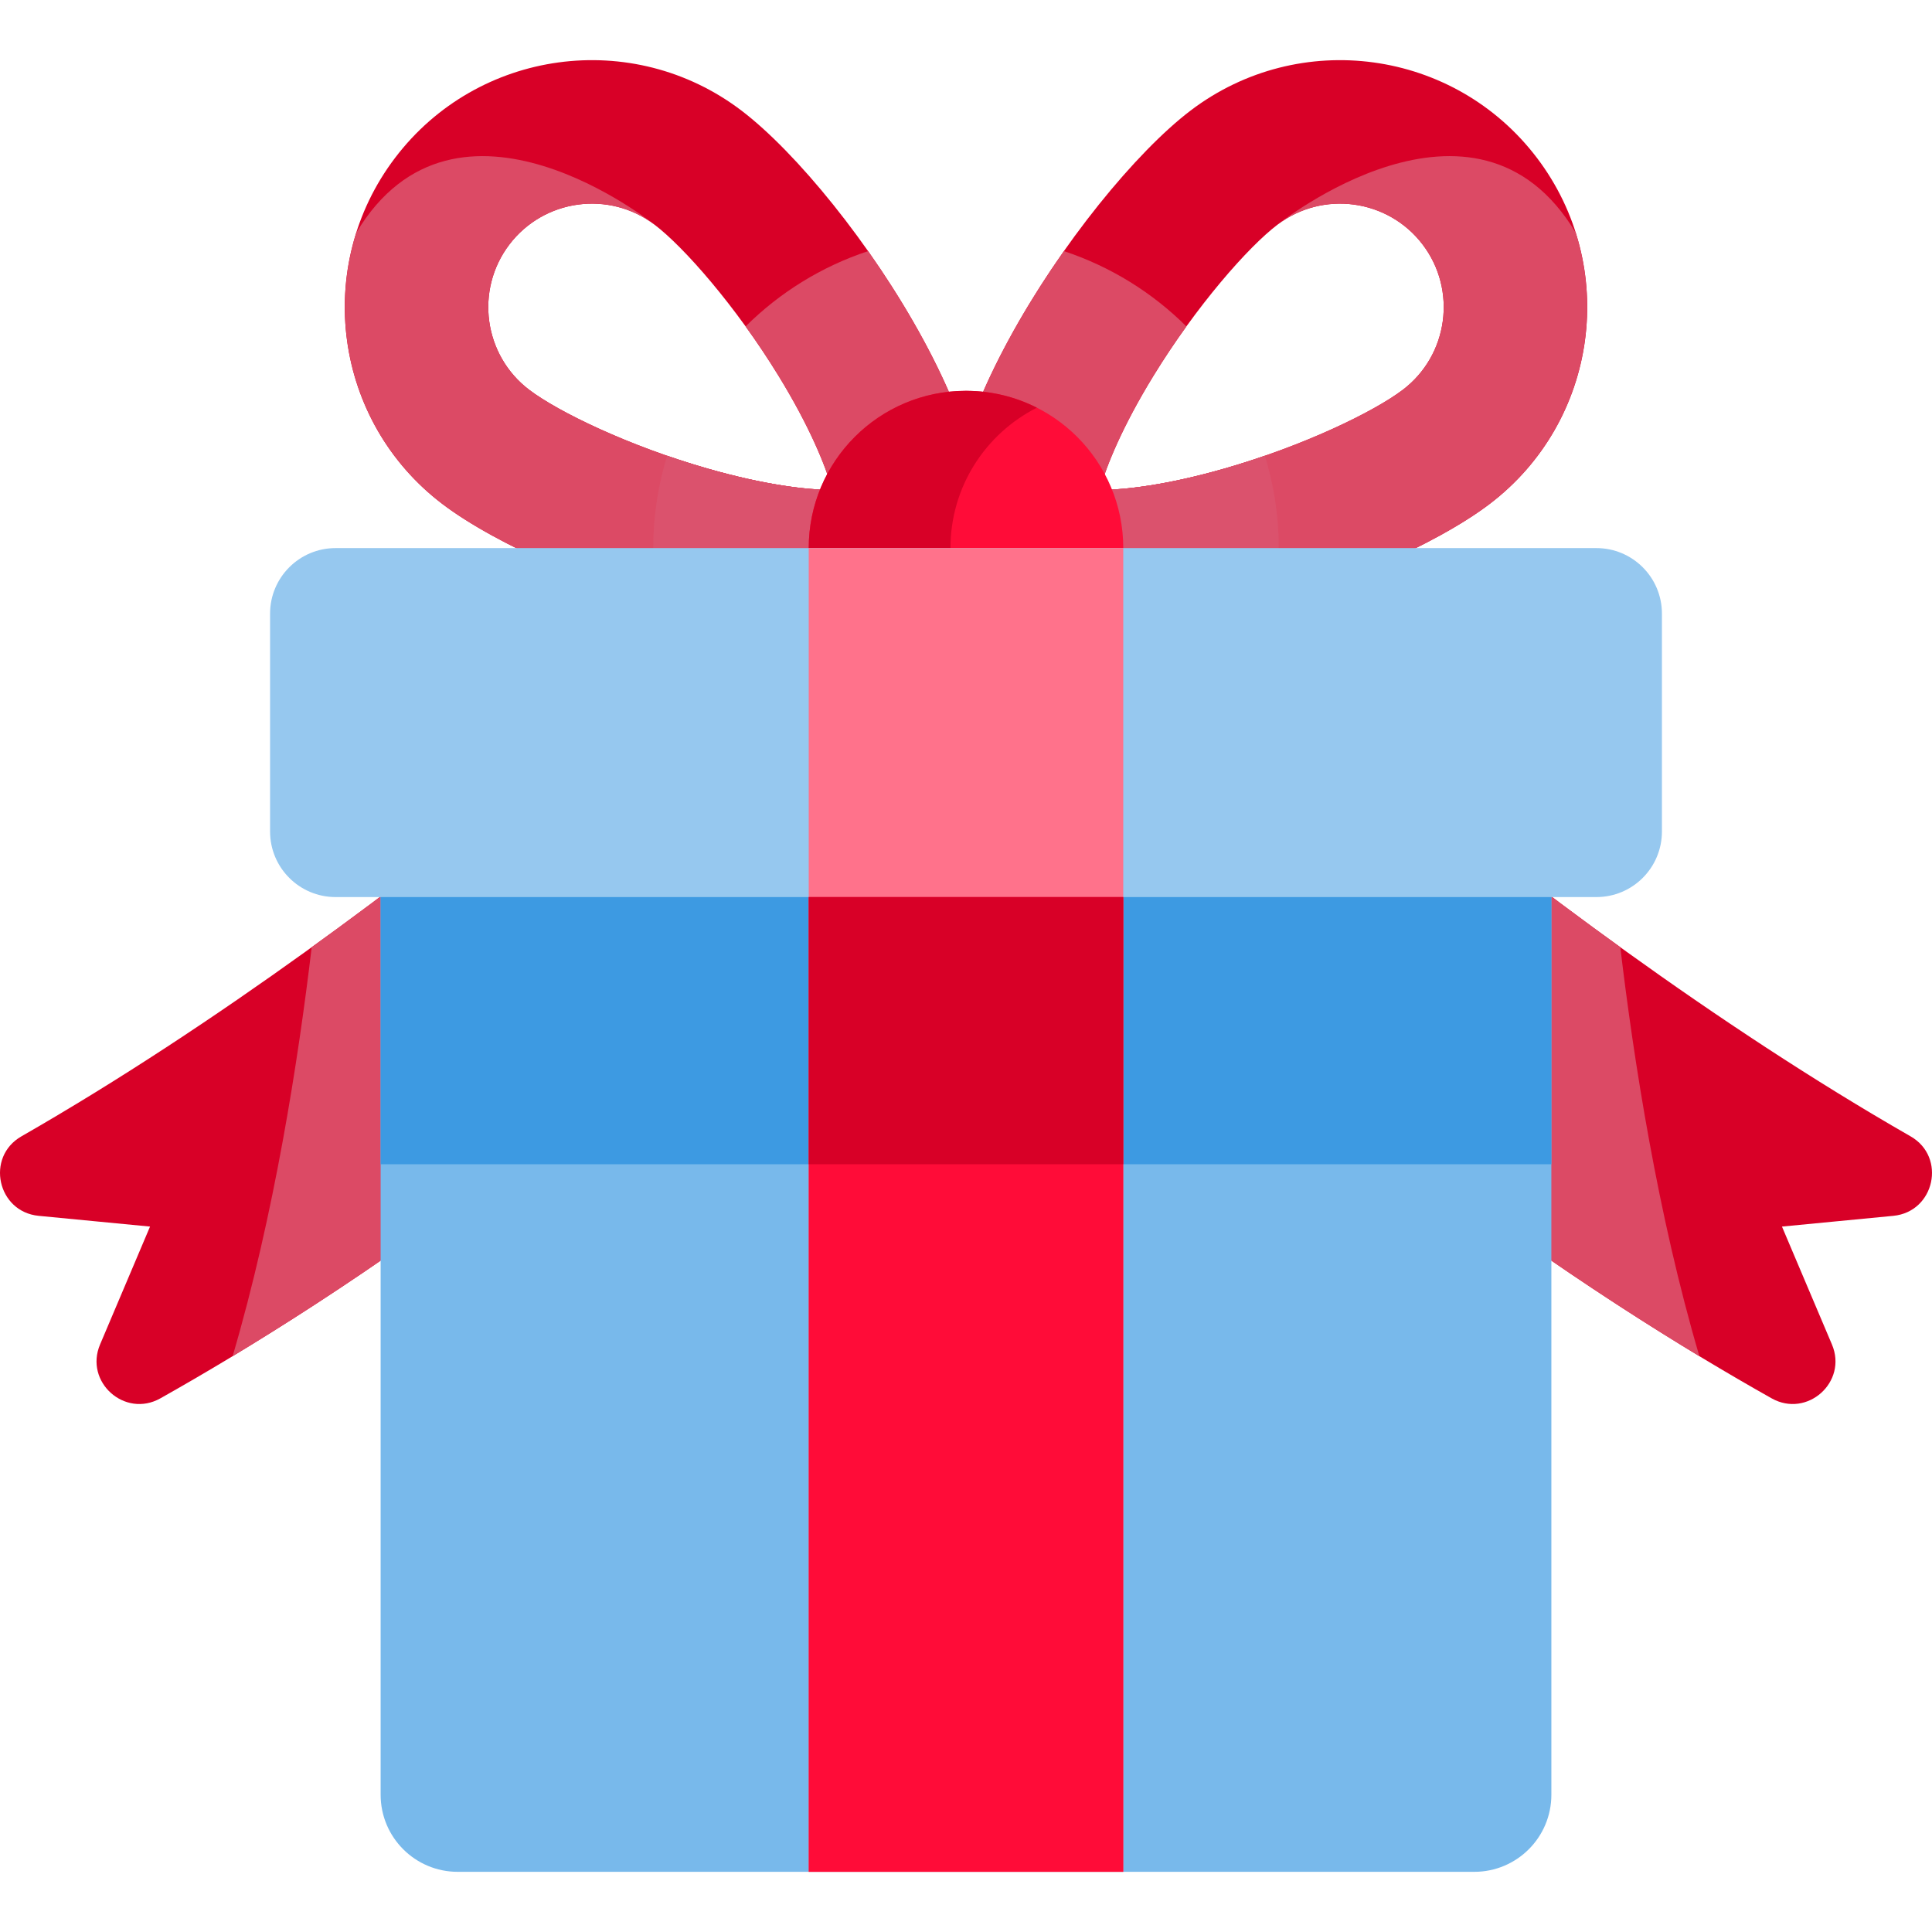
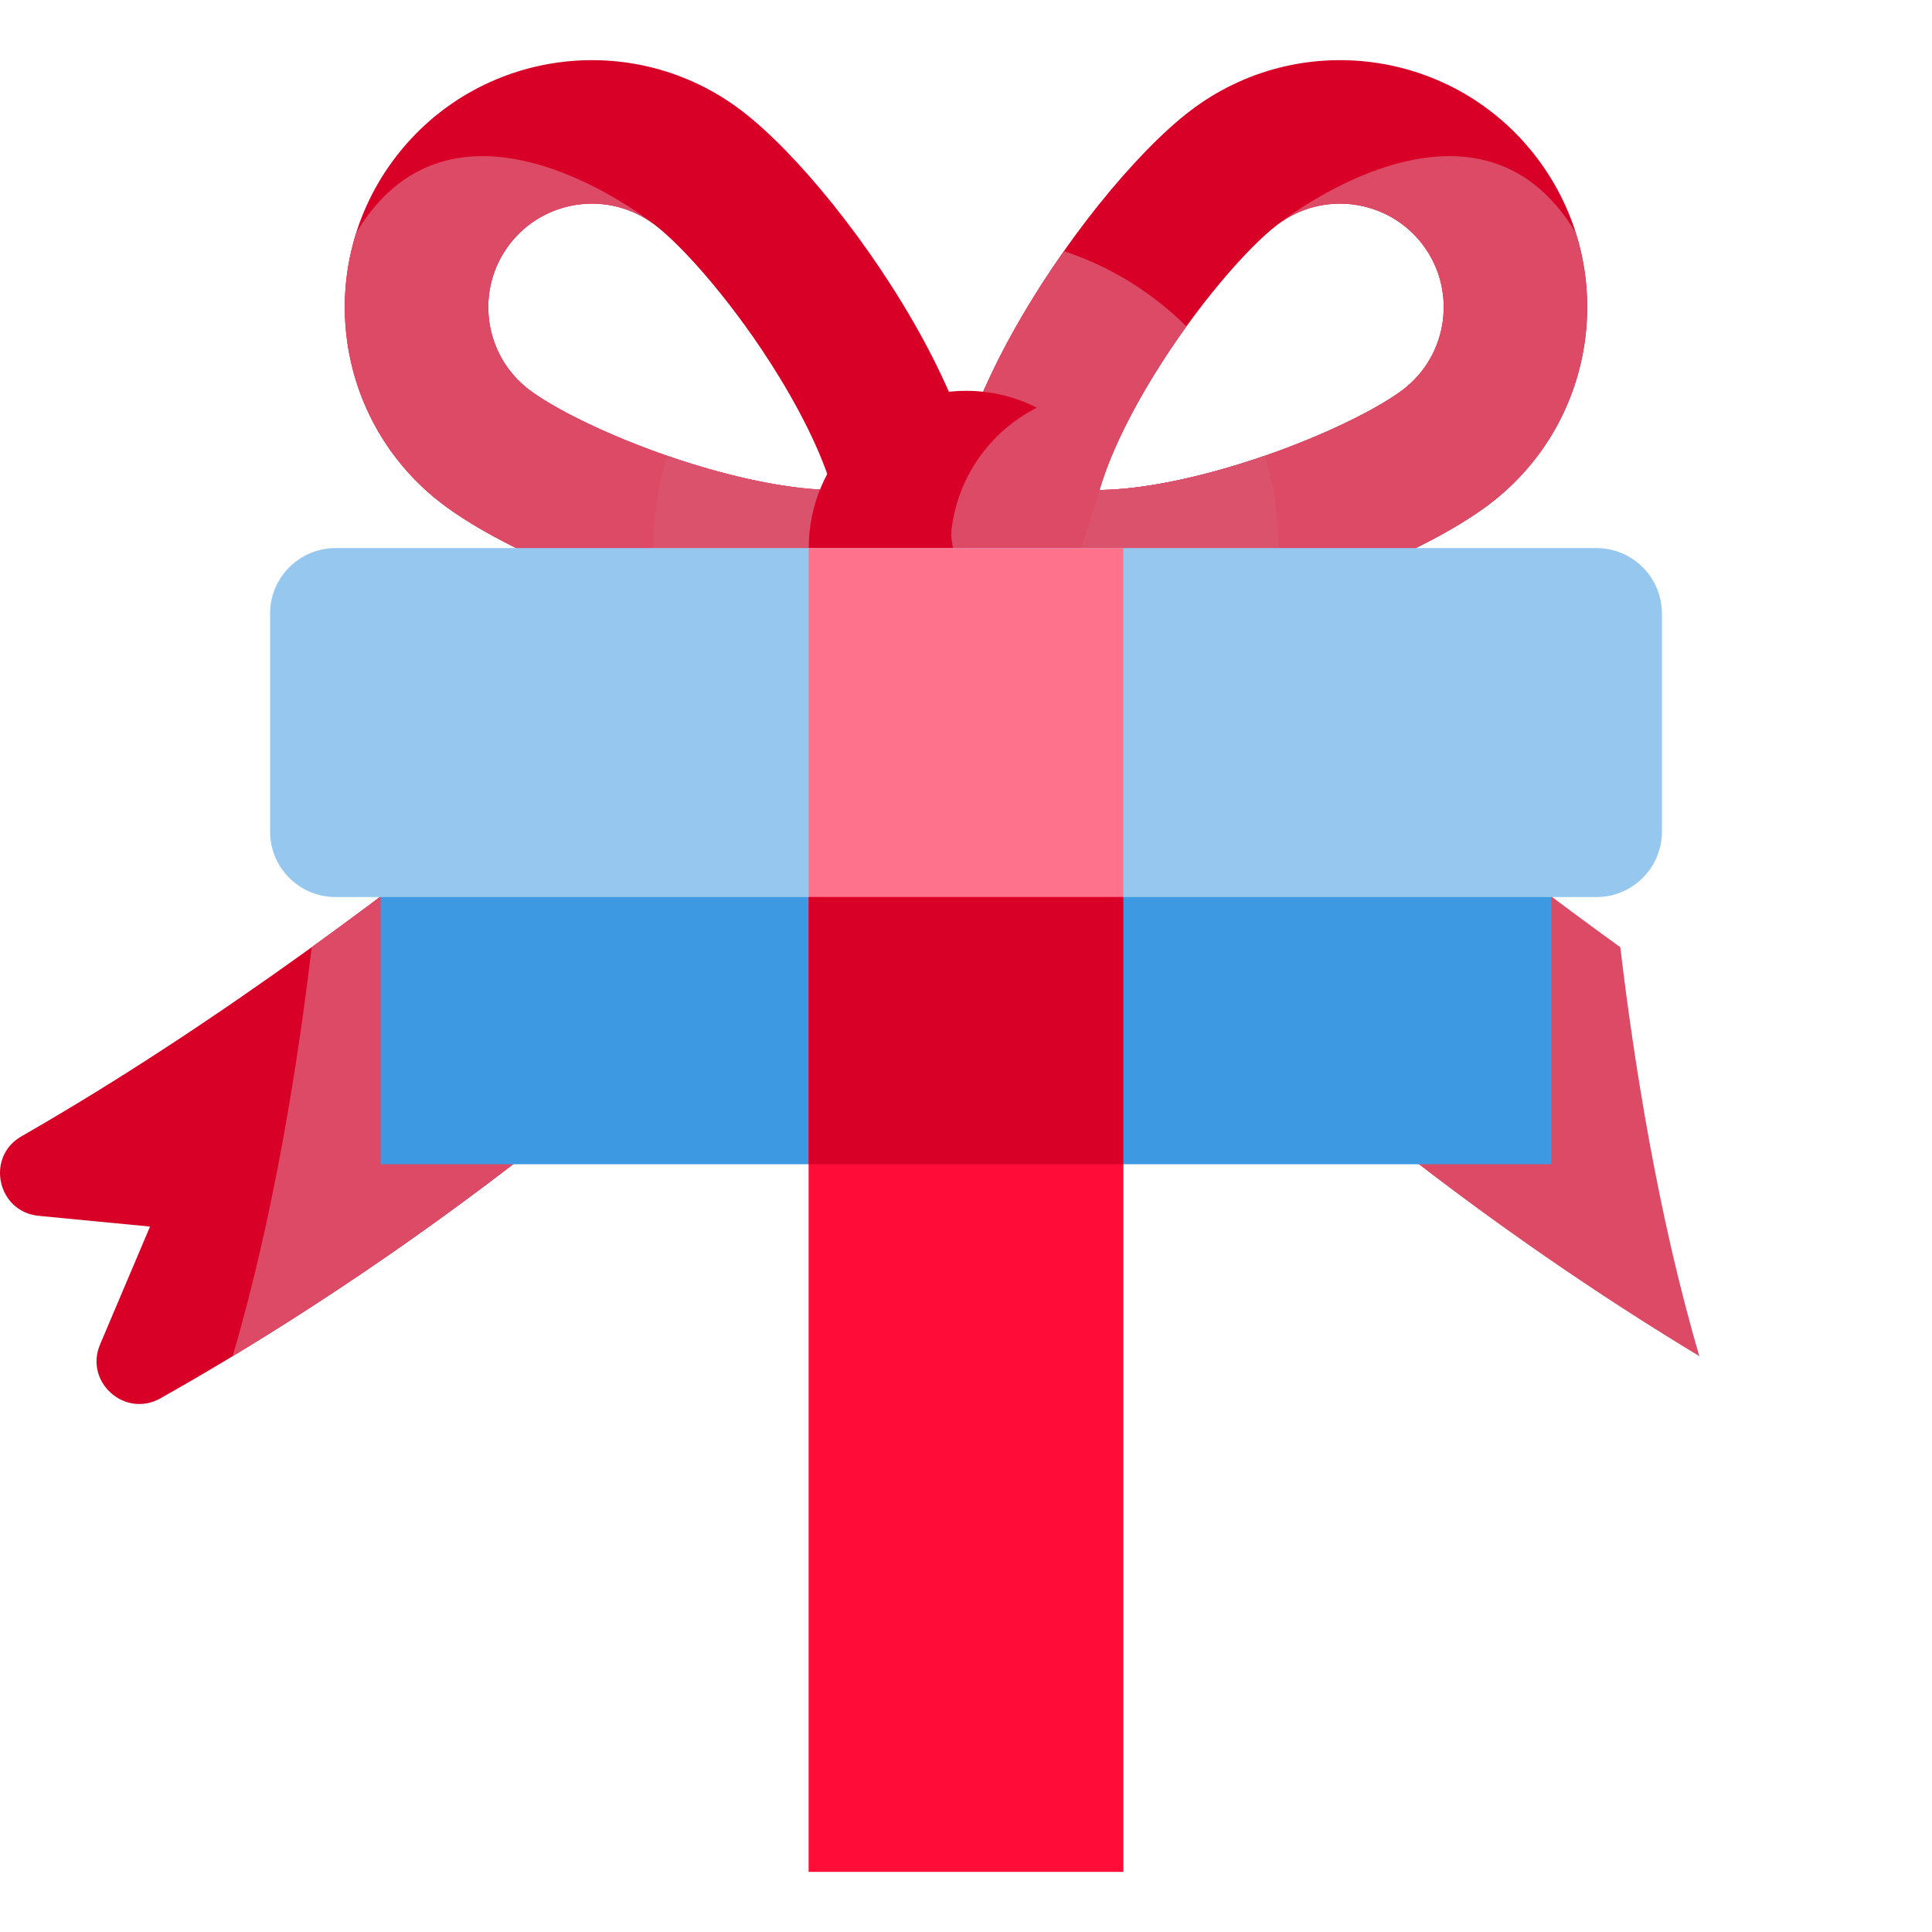
<svg xmlns="http://www.w3.org/2000/svg" id="Capa_1" x="0px" y="0px" viewBox="0 0 512.001 512.001" style="enable-background:new 0 0 512.001 512.001;" xml:space="preserve" width="512px" height="512px" class="">
  <g>
    <g>
-       <path style="fill:#D80027;" d="M303.42,147.784c0,0,99.528,94.11,202.906,153.36c9.555,5.476,6.386,20.009-4.576,21.066 l-29.51,2.846l13.243,31.239c4.218,9.948-6.561,19.577-15.98,14.281c-44.896-25.244-135.099-82.856-211.205-174.457L303.42,147.784 z" data-original="#D80027" />
      <path style="fill:#D80027;" d="M208.581,147.784c0,0-99.528,94.11-202.905,153.36c-9.555,5.476-6.386,20.009,4.576,21.066 l29.51,2.846L26.52,356.296c-4.218,9.948,6.561,19.577,15.98,14.281c44.896-25.244,135.099-82.856,211.205-174.457L208.581,147.784 z" data-original="#D80027" />
    </g>
    <g>
      <path style="fill:#DC4A65" d="M82.602,251.024c-3.548,29.912-9.937,70.975-20.953,108.381 c48.402-29.233,125.602-83.301,192.056-163.286l-45.122-48.335C208.581,147.784,153.432,199.928,82.602,251.024z" data-original="#A5001E" class="active-path" data-old_color="#DC4965" />
      <path style="fill:#DC4A65" d="M429.4,251.024c3.548,29.912,9.937,70.975,20.953,108.381 c-48.402-29.233-125.602-83.301-192.056-163.286l45.122-48.335C303.42,147.784,358.57,199.928,429.4,251.024z" data-original="#A5001E" class="active-path" data-old_color="#DC4965" />
    </g>
    <path style="fill:#D80027;" d="M117.244,133.569c28.798,21.877,115.726,51.098,137.603,22.3 c21.877-28.798-29.582-104.708-58.379-126.585s-69.877-16.267-91.754,12.53C82.837,70.612,88.446,111.692,117.244,133.569z M140.24,103.297c-12.059-9.161-14.417-26.426-5.256-38.486s26.426-14.416,38.486-5.255c7.715,5.861,21.469,21.483,32.83,40.004 c8.264,13.472,12.398,23.68,14.323,30.309c-6.901-0.076-17.846-1.322-33.04-5.671C166.694,118.218,147.955,109.157,140.24,103.297z" data-original="#D80027" />
    <g>
-       <path style="fill:#DC4A65" d="M220.622,129.868l11.695,37.27c-34.735,5.043-92.602-16.498-115.074-33.571 C94.61,116.374,86.309,87.321,94.41,61.69c26.562-44.423,79.059-2.135,79.059-2.135c-12.059-9.161-29.324-6.804-38.486,5.255 s-6.803,29.324,5.256,38.486c7.715,5.861,26.454,14.921,47.342,20.901C202.776,128.547,213.72,129.792,220.622,129.868z" data-original="#A5001E" class="active-path" data-old_color="#DC4965" />
-       <path style="fill:#DC4A65" d="M230.055,66.549c-12.354,4.084-23.436,10.982-32.462,19.957c2.964,4.108,5.908,8.493,8.707,13.057 c8.264,13.472,12.398,23.68,14.323,30.309c-6.901-0.075-17.846-1.322-33.04-5.671c-3.677-1.053-7.284-2.201-10.779-3.411 c-2.394,7.736-3.688,15.951-3.688,24.464c0,5.022,0.474,9.932,1.334,14.711c32.627,9.75,67.615,12.734,80.397-4.092 C269.257,136.902,251.847,97.494,230.055,66.549z" data-original="#A5001E" class="active-path" data-old_color="#DC4965" />
+       <path style="fill:#DC4A65" d="M220.622,129.868l11.695,37.27c-34.735,5.043-92.602-16.498-115.074-33.571 C94.61,116.374,86.309,87.321,94.41,61.69c26.562-44.423,79.059-2.135,79.059-2.135c-12.059-9.161-29.324-6.804-38.486,5.255 s-6.803,29.324,5.256,38.486c7.715,5.861,26.454,14.921,47.342,20.901C202.776,128.547,213.72,129.792,220.622,129.868" data-original="#A5001E" class="active-path" data-old_color="#DC4965" />
    </g>
    <path style="fill:#DB526D" d="M187.581,124.198c-3.677-1.053-7.283-2.201-10.779-3.411c-2.394,7.737-3.688,15.951-3.688,24.464 c0,5.022,0.474,9.933,1.334,14.712c20.359,6.083,41.639,9.532,57.867,7.176l-11.696-37.27 C213.72,129.793,202.776,128.547,187.581,124.198z" data-original="#720015" class="" data-old_color="#DA506B" />
    <path style="fill:#D80027;" d="M407.288,41.815c-21.877-28.798-62.956-34.407-91.754-12.53s-80.256,97.788-58.379,126.585 c21.877,28.798,108.806-0.423,137.603-22.3C423.555,111.692,429.165,70.612,407.288,41.815z M324.419,124.198 c-15.194,4.349-26.138,5.595-33.04,5.671c1.924-6.629,6.059-16.836,14.323-30.309c11.361-18.521,25.115-34.143,32.83-40.004 c12.059-9.161,29.324-6.804,38.486,5.255s6.803,29.324-5.256,38.486C364.046,109.157,345.307,118.218,324.419,124.198z" data-original="#D80027" />
    <g>
      <path style="fill:#DC4A65" d="M291.379,129.868l-11.695,37.27c34.735,5.043,92.602-16.498,115.074-33.571 c22.633-17.194,30.933-46.247,22.833-71.878c-26.561-44.423-79.059-2.135-79.059-2.135c12.059-9.161,29.324-6.804,38.486,5.255 s6.803,29.324-5.256,38.486c-7.715,5.861-26.454,14.921-47.342,20.901C309.225,128.547,298.281,129.792,291.379,129.868z" data-original="#A5001E" class="active-path" data-old_color="#DC4965" />
      <path style="fill:#DC4A65" d="M281.947,66.549c12.354,4.084,23.436,10.982,32.462,19.957c-2.964,4.108-5.908,8.493-8.707,13.057 c-8.264,13.472-12.398,23.68-14.323,30.309c6.901-0.075,17.846-1.322,33.04-5.671c3.677-1.053,7.284-2.201,10.779-3.411 c2.394,7.736,3.688,15.951,3.688,24.464c0,5.022-0.474,9.932-1.334,14.711c-32.627,9.75-67.615,12.734-80.397-4.092 C242.744,136.902,260.154,97.494,281.947,66.549z" data-original="#A5001E" class="active-path" data-old_color="#DC4965" />
    </g>
    <path style="fill:#DB526D" d="M324.42,124.198c3.677-1.053,7.283-2.201,10.779-3.411c2.394,7.737,3.688,15.951,3.688,24.464 c0,5.022-0.474,9.933-1.334,14.712c-20.359,6.083-41.639,9.532-57.867,7.176l11.696-37.27 C298.281,129.793,309.225,128.547,324.42,124.198z" data-original="#720015" class="" data-old_color="#DA506B" />
-     <circle style="fill:#FF0C38;" cx="256.001" cy="145.253" r="41.678" data-original="#FF0C38" />
    <path style="fill:#D80027;" d="M251.883,145.25c0-16.259,9.317-30.335,22.898-37.204c-5.645-2.855-12.022-4.474-18.78-4.474 c-23.018,0-41.678,18.66-41.678,41.678s18.66,41.678,41.678,41.678c6.758,0,13.135-1.618,18.78-4.474 C261.2,175.585,251.883,161.509,251.883,145.25z" data-original="#D80027" />
-     <path style="fill:#78B9EB;" d="M390.706,496.054H121.295c-11.278,0-20.422-9.143-20.422-20.422V204.537h310.255v271.095 C411.128,486.91,401.986,496.054,390.706,496.054z" data-original="#78B9EB" />
    <rect x="100.876" y="204.54" style="fill:#3D9AE2;" width="310.26" height="103.997" data-original="#3D9AE2" />
    <path style="fill:#96C8EF;" d="M423.065,237.733H88.936c-9.589,0-17.363-7.774-17.363-17.363v-57.758 c0-9.589,7.774-17.363,17.363-17.363h334.129c9.589,0,17.363,7.774,17.363,17.363v57.758 C440.428,229.96,432.654,237.733,423.065,237.733z" data-original="#96C8EF" />
    <rect x="214.32" y="145.253" style="fill:#FF728B" width="83.355" height="350.808" data-original="#FF728B" class="" />
    <rect x="214.32" y="237.732" style="fill:#FF0C38;" width="83.355" height="258.318" data-original="#FF0C38" />
    <rect x="214.32" y="237.732" style="fill:#D80027;" width="83.355" height="70.804" data-original="#D80027" />
  </g>
</svg>